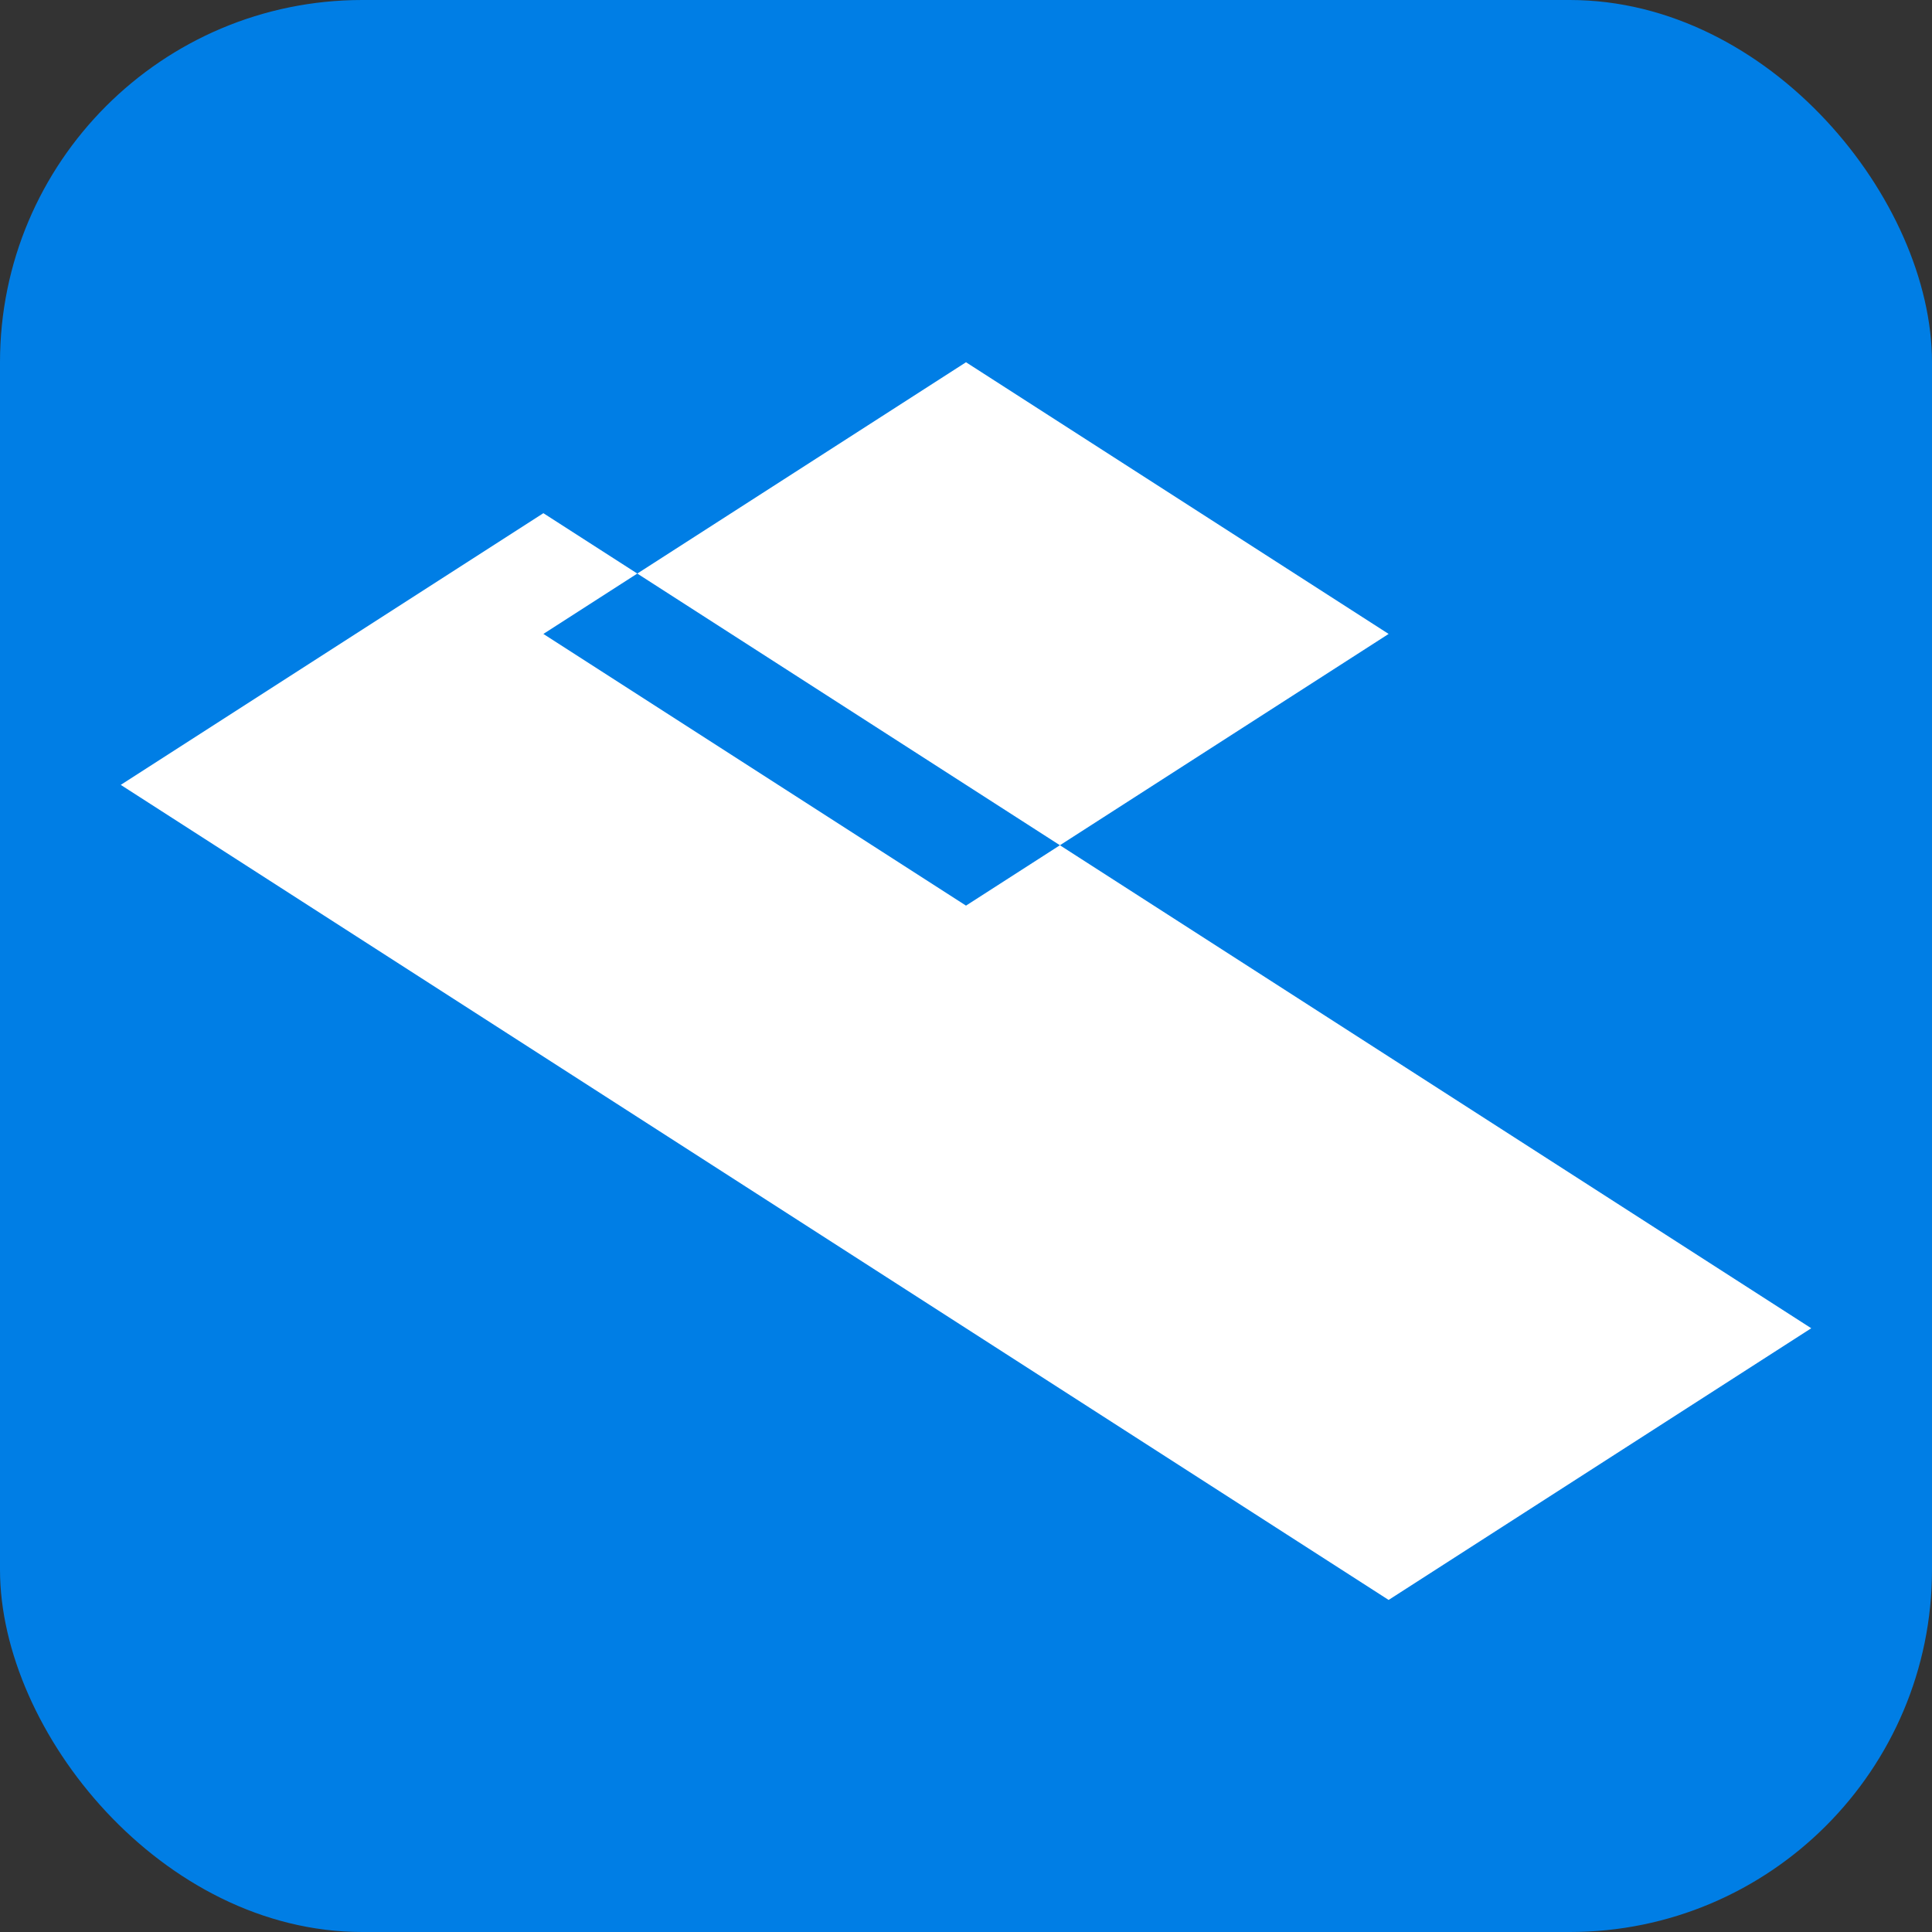
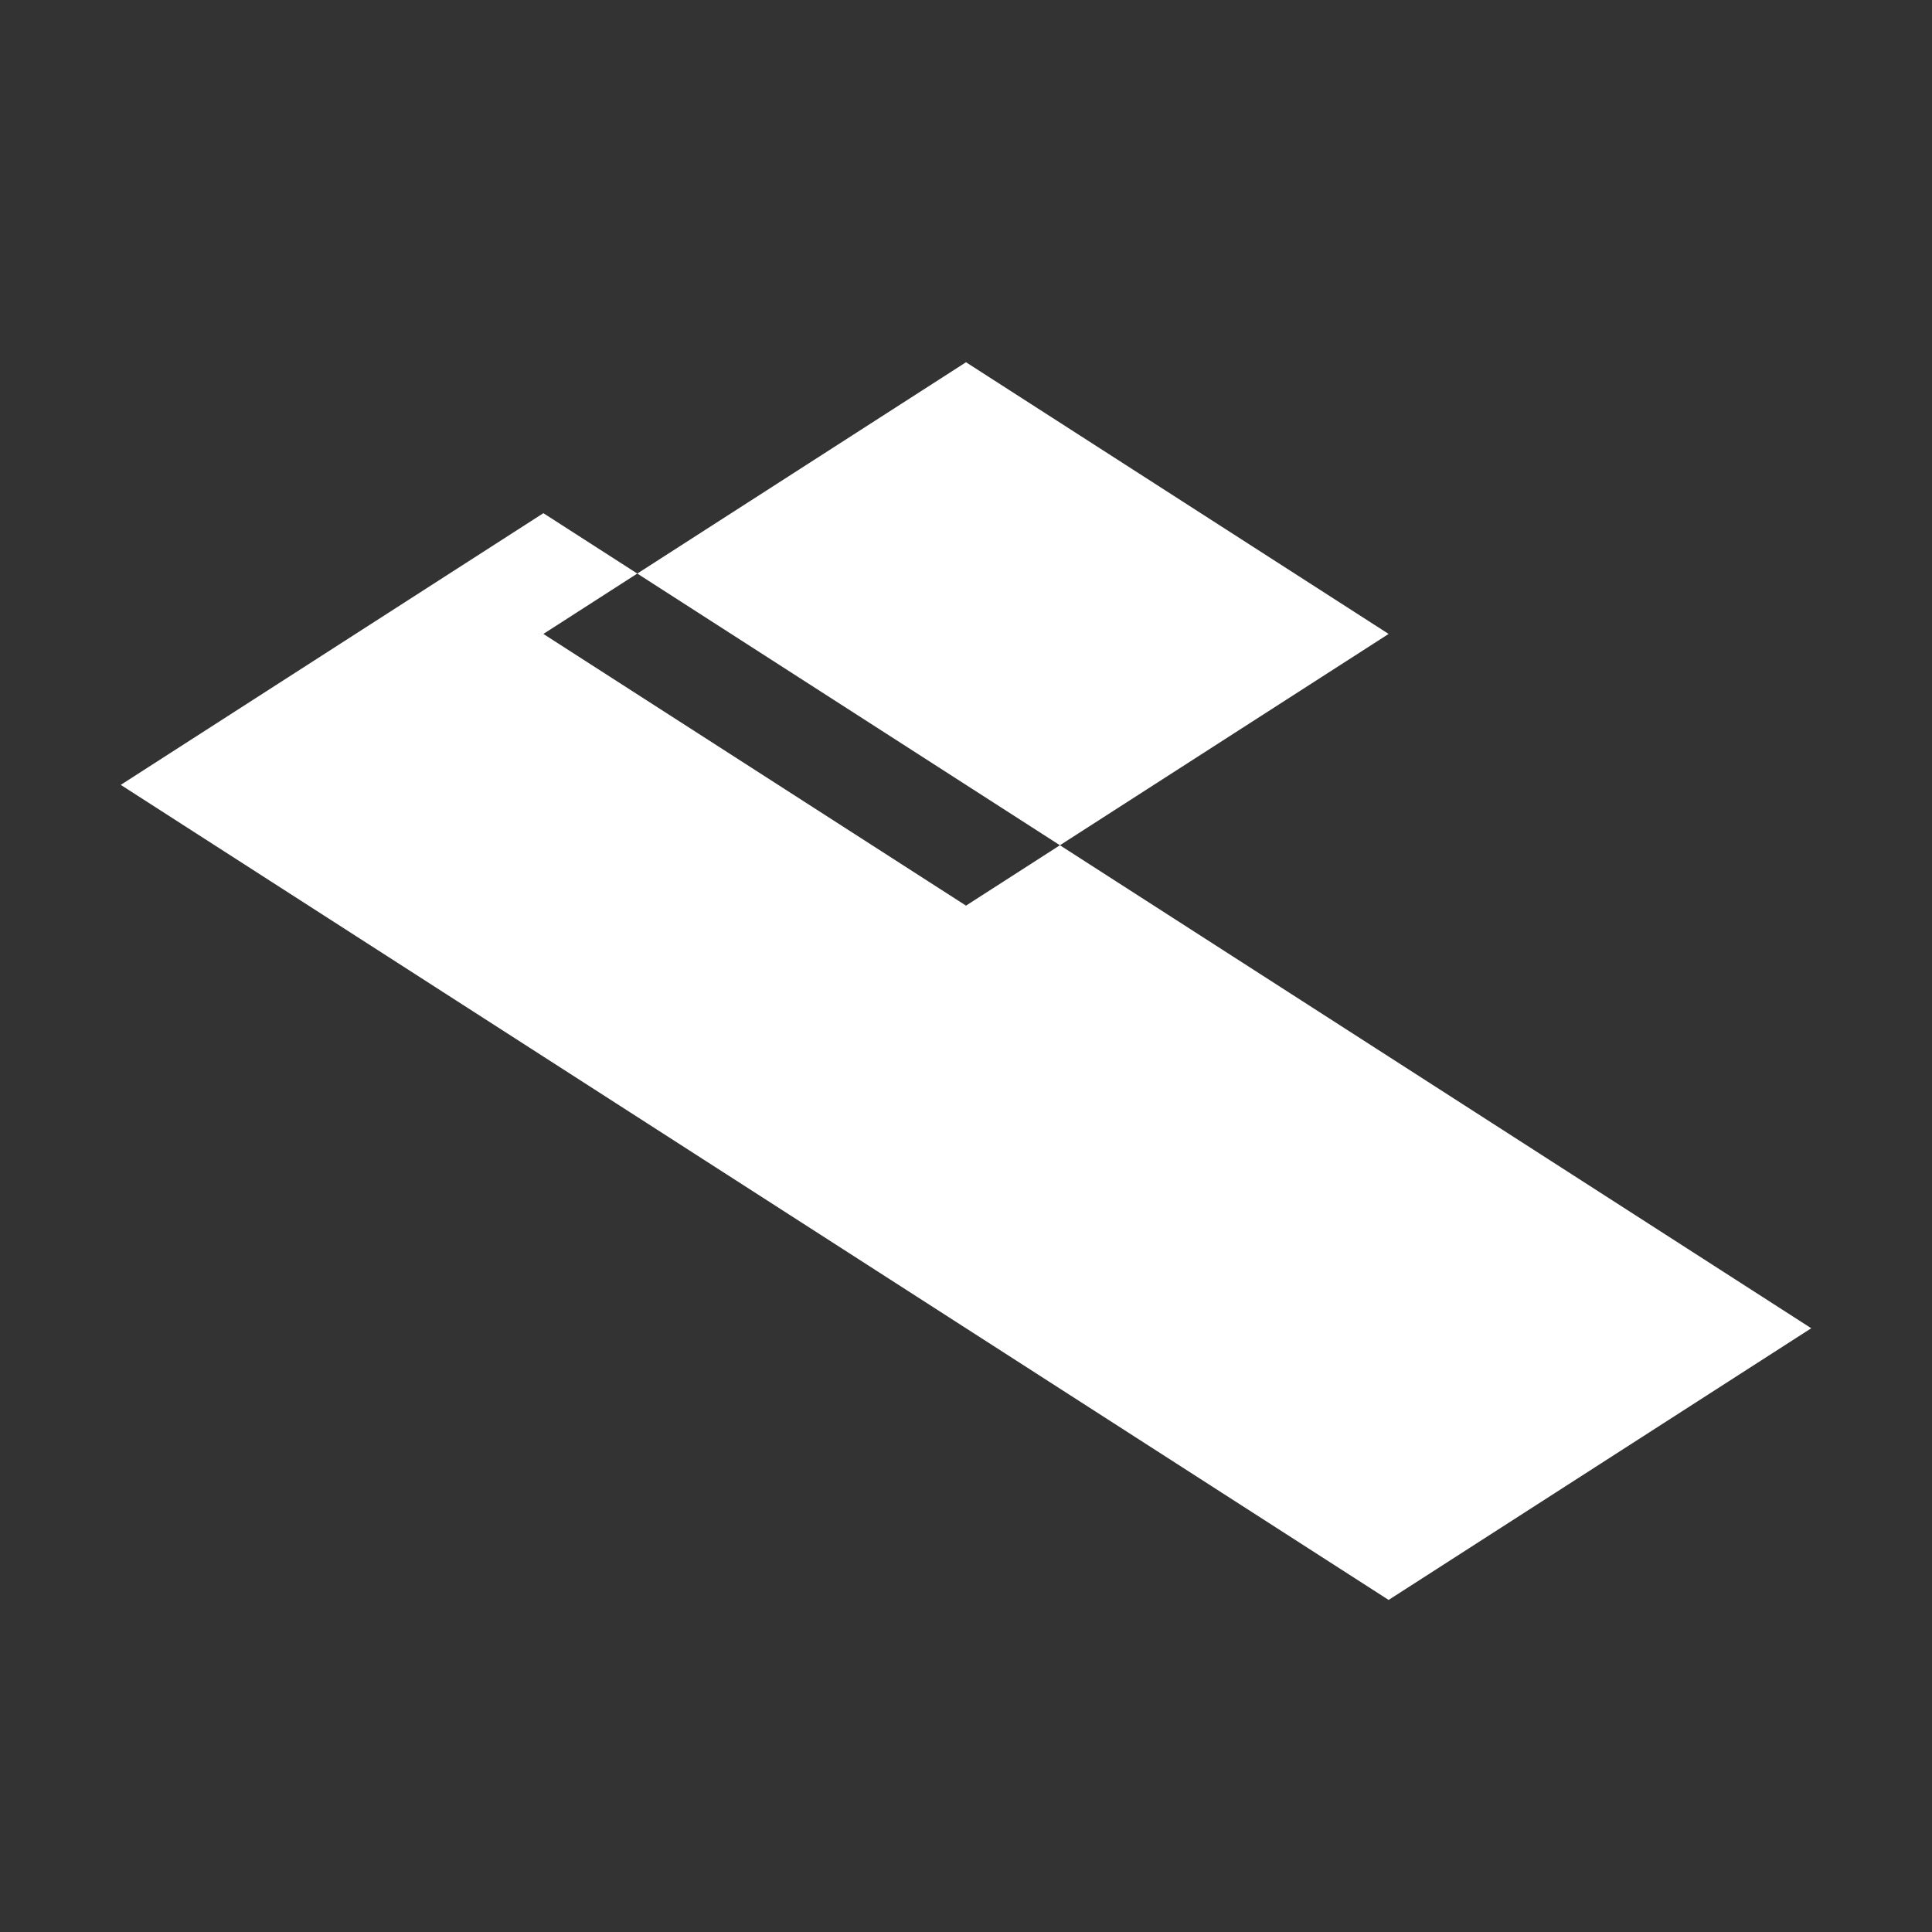
<svg xmlns="http://www.w3.org/2000/svg" viewBox="0 0 64 64">
  <rect x="0" y="0" width="64" height="64" fill="#333333" stroke="none" />
-   <rect width="64" height="64" rx="12" ry="12" fill="#007ee5" />
  <path fill="#ffffff" d="M32 12 18 21l14 9 14-9zm-14 23-14-9 14-9 14 9zm14 9-14-9 14-9 14 9zm0 0 14-9 14 9-14 9z" />
</svg>